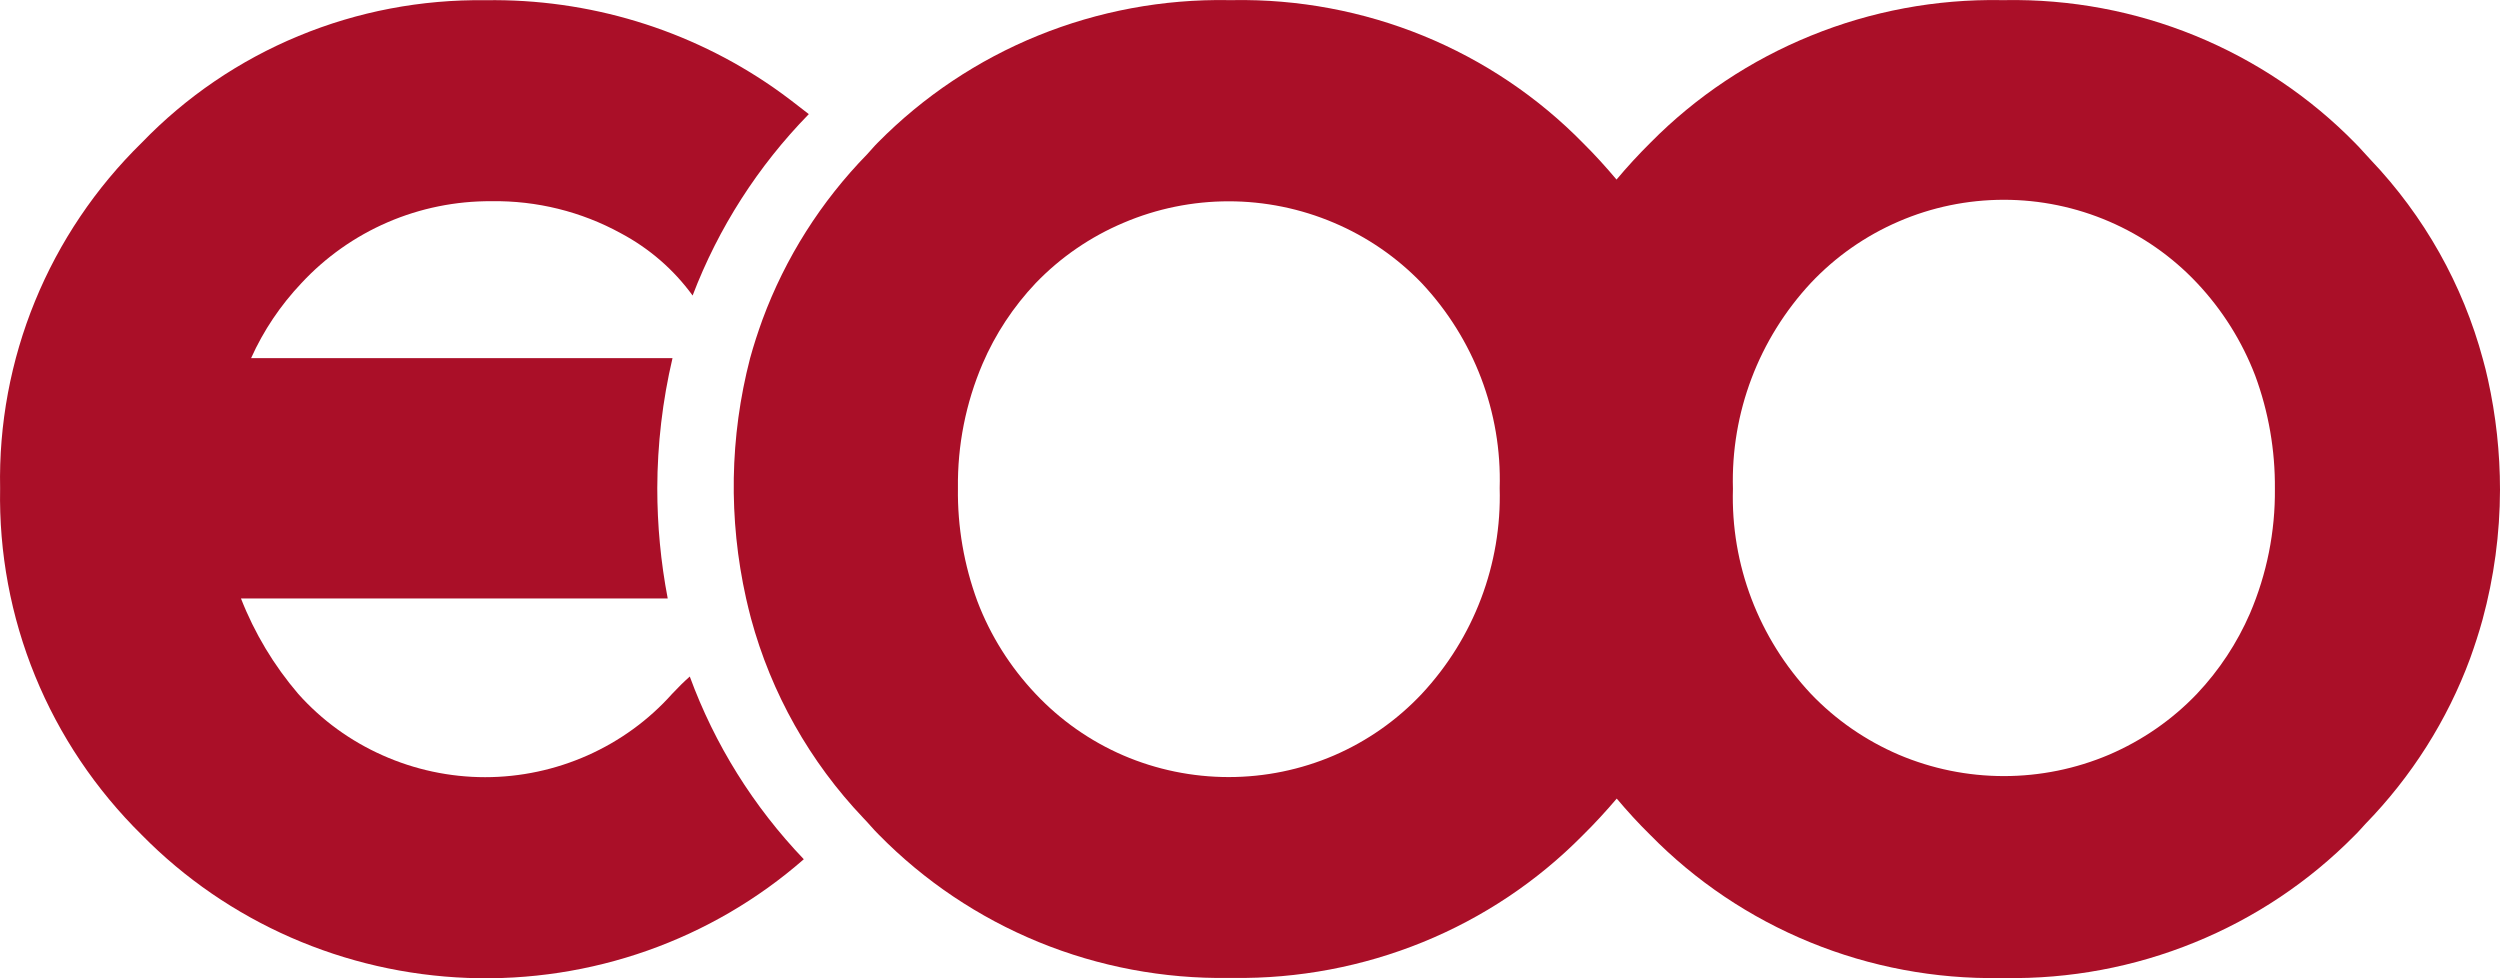
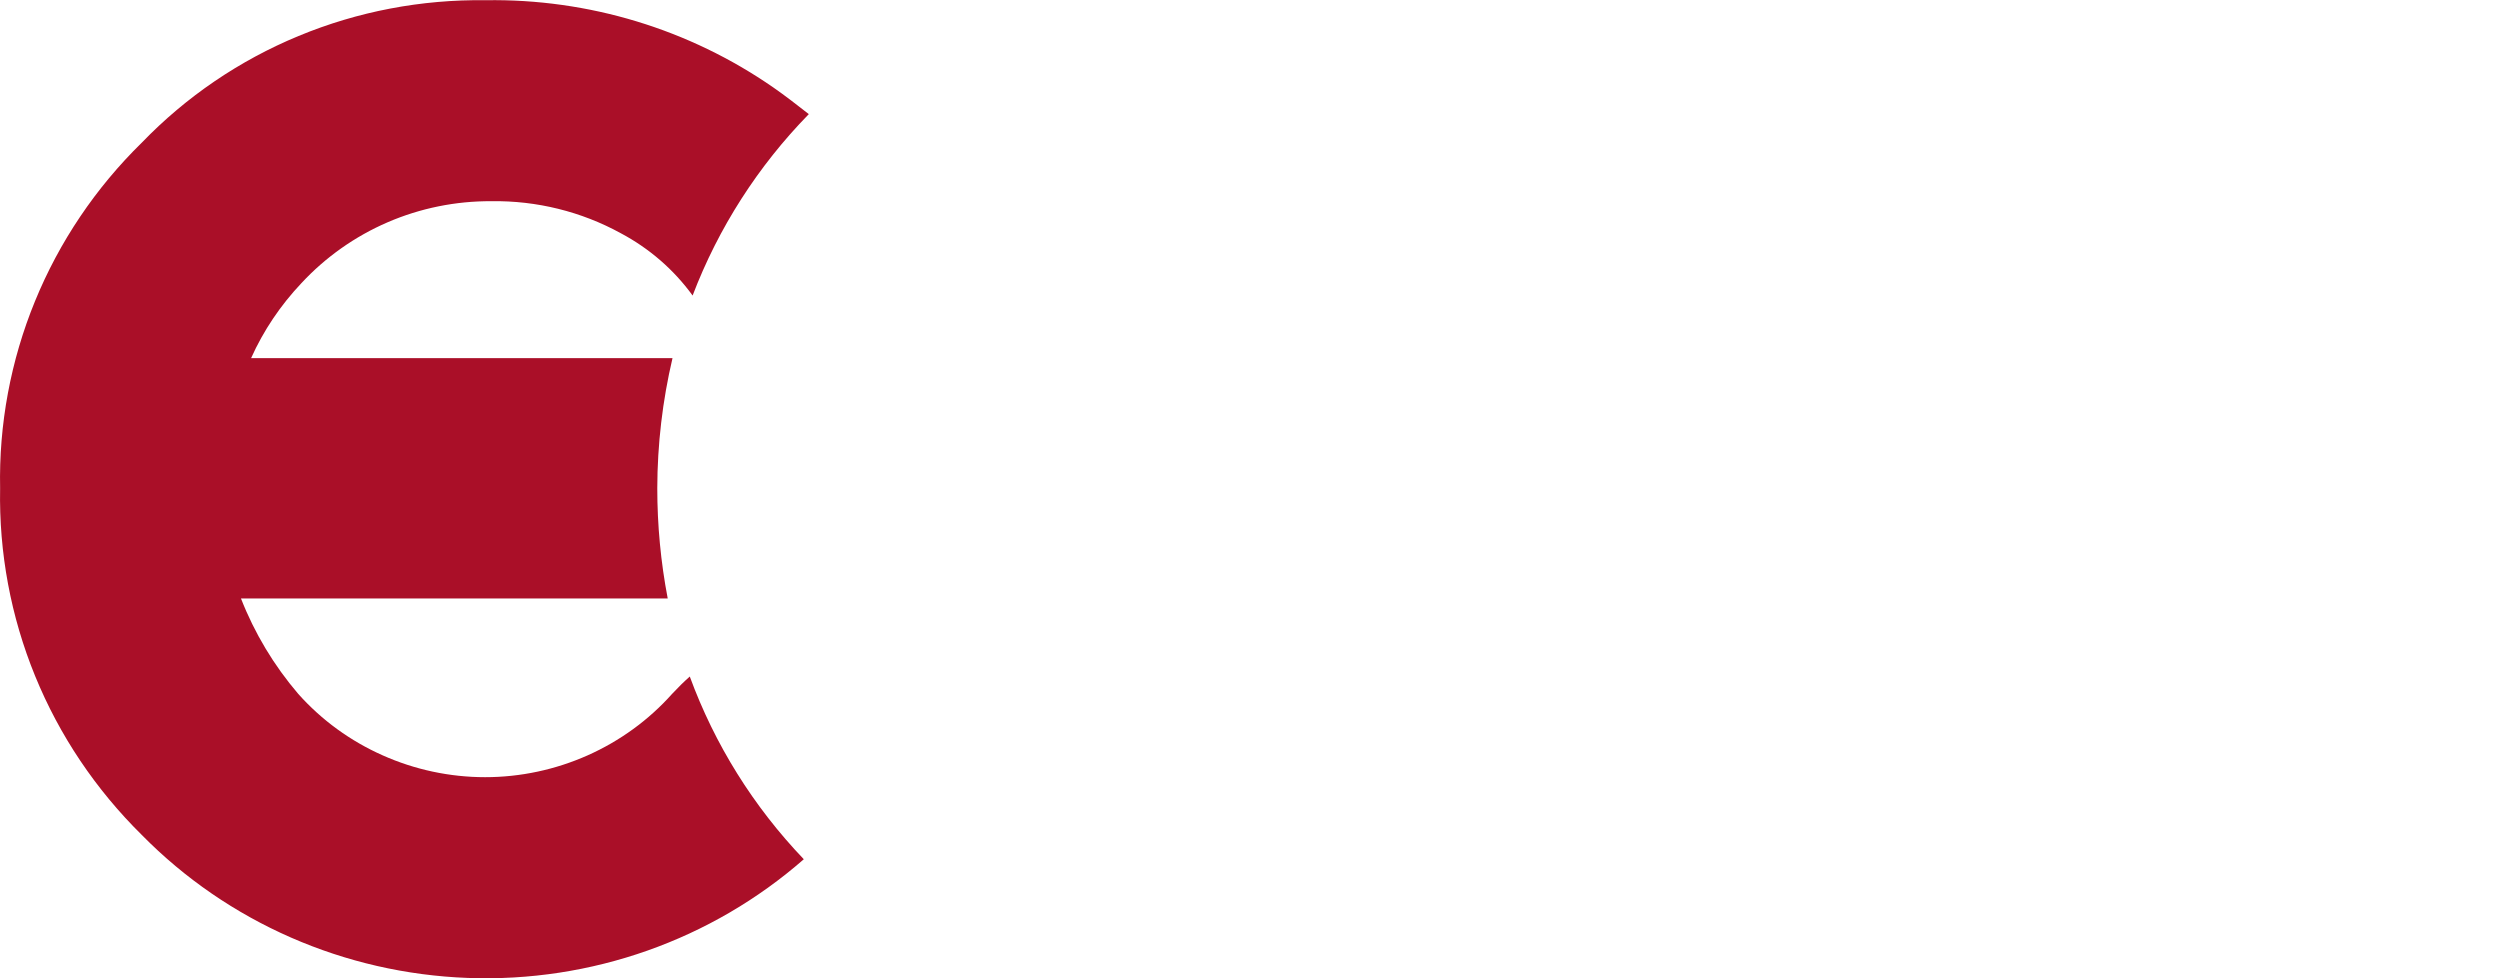
<svg xmlns="http://www.w3.org/2000/svg" width="23" height="9" viewBox="0 0 23 9" fill="none">
  <path d="M5.71 2.145C5.347 1.946 4.937 1.845 4.522 1.851C4.193 1.849 3.867 1.915 3.566 2.045C3.265 2.175 2.995 2.366 2.773 2.605C2.581 2.808 2.424 3.041 2.31 3.295H6.187C6.095 3.687 6.048 4.088 6.047 4.491C6.047 4.831 6.079 5.172 6.143 5.506H2.217C2.342 5.826 2.52 6.122 2.744 6.384C2.959 6.625 3.223 6.817 3.52 6.949C3.816 7.081 4.138 7.15 4.463 7.15C4.789 7.15 5.11 7.081 5.407 6.949C5.703 6.817 5.968 6.625 6.183 6.384C6.24 6.323 6.292 6.272 6.346 6.224C6.575 6.849 6.932 7.421 7.395 7.905C6.546 8.648 5.439 9.039 4.304 8.997C3.17 8.955 2.095 8.485 1.305 7.682C0.881 7.264 0.547 6.767 0.323 6.219C0.099 5.671 -0.01 5.084 0.001 4.494C-0.011 3.904 0.098 3.318 0.322 2.771C0.546 2.224 0.88 1.728 1.305 1.312C1.712 0.89 2.203 0.556 2.747 0.331C3.292 0.105 3.878 -0.006 4.468 0.002C5.414 -0.013 6.341 0.268 7.115 0.805C7.226 0.882 7.332 0.965 7.441 1.05C6.973 1.529 6.609 2.097 6.372 2.719C6.199 2.48 5.972 2.284 5.71 2.145Z" fill="#AA0F28" />
-   <path d="M22.839 5.702C22.806 5.822 22.767 5.941 22.725 6.058C22.515 6.626 22.186 7.145 21.761 7.581C21.727 7.617 21.698 7.653 21.662 7.687C21.244 8.111 20.743 8.446 20.189 8.671C19.635 8.897 19.04 9.008 18.44 8.998H18.404C17.804 9.008 17.207 8.896 16.653 8.669C16.098 8.442 15.597 8.105 15.18 7.679C15.071 7.572 14.97 7.461 14.874 7.347C14.776 7.462 14.672 7.576 14.559 7.687C14.142 8.109 13.642 8.443 13.089 8.668C12.536 8.893 11.942 9.005 11.344 8.997H11.306C10.706 9.006 10.11 8.894 9.556 8.667C9.002 8.44 8.501 8.103 8.084 7.678C8.034 7.629 7.992 7.576 7.944 7.527C7.45 7.008 7.095 6.377 6.909 5.689C6.893 5.628 6.878 5.567 6.864 5.505C6.701 4.775 6.713 4.019 6.901 3.295C6.934 3.175 6.973 3.056 7.015 2.94C7.225 2.372 7.553 1.854 7.979 1.418C8.013 1.382 8.042 1.345 8.078 1.31C8.496 0.887 8.997 0.552 9.551 0.327C10.105 0.102 10.701 -0.009 11.3 0.001H11.344C11.944 -0.009 12.54 0.103 13.094 0.329C13.649 0.556 14.15 0.893 14.566 1.318C14.675 1.426 14.776 1.538 14.872 1.652C14.97 1.535 15.075 1.421 15.187 1.31C15.605 0.887 16.107 0.553 16.661 0.328C17.216 0.102 17.811 -0.009 18.411 0.001H18.447C19.047 -0.009 19.642 0.102 20.197 0.329C20.751 0.556 21.252 0.892 21.669 1.318C21.719 1.368 21.761 1.419 21.809 1.469C22.303 1.988 22.658 2.619 22.843 3.306C22.86 3.367 22.876 3.43 22.889 3.491C22.963 3.825 23 4.165 23 4.507C22.999 4.91 22.945 5.312 22.839 5.702ZM9.528 2.605C9.323 2.822 9.157 3.073 9.04 3.346C8.885 3.708 8.808 4.098 8.813 4.491C8.808 4.846 8.869 5.198 8.992 5.532C9.112 5.848 9.295 6.138 9.528 6.384C9.755 6.625 10.029 6.818 10.335 6.95C10.64 7.081 10.97 7.149 11.304 7.149C11.638 7.149 11.968 7.081 12.273 6.95C12.579 6.818 12.853 6.625 13.08 6.384C13.56 5.869 13.817 5.19 13.797 4.491C13.818 3.794 13.56 3.117 13.08 2.605C12.851 2.367 12.576 2.178 12.271 2.049C11.965 1.919 11.636 1.852 11.304 1.852C10.972 1.852 10.643 1.919 10.338 2.049C10.032 2.178 9.757 2.367 9.528 2.605ZM20.748 3.456C20.627 3.14 20.445 2.85 20.212 2.603C19.985 2.362 19.711 2.17 19.405 2.038C19.099 1.906 18.769 1.838 18.436 1.838C18.102 1.838 17.772 1.906 17.467 2.038C17.161 2.17 16.887 2.362 16.66 2.603C16.18 3.119 15.923 3.798 15.943 4.497C15.922 5.194 16.18 5.871 16.66 6.383C16.888 6.622 17.163 6.812 17.468 6.943C17.774 7.073 18.103 7.14 18.436 7.14C18.769 7.14 19.098 7.073 19.404 6.943C19.709 6.812 19.984 6.622 20.212 6.383C20.417 6.166 20.582 5.915 20.7 5.643C20.855 5.28 20.933 4.89 20.929 4.497C20.932 4.142 20.871 3.789 20.748 3.456Z" fill="#AA0F28" />
</svg>